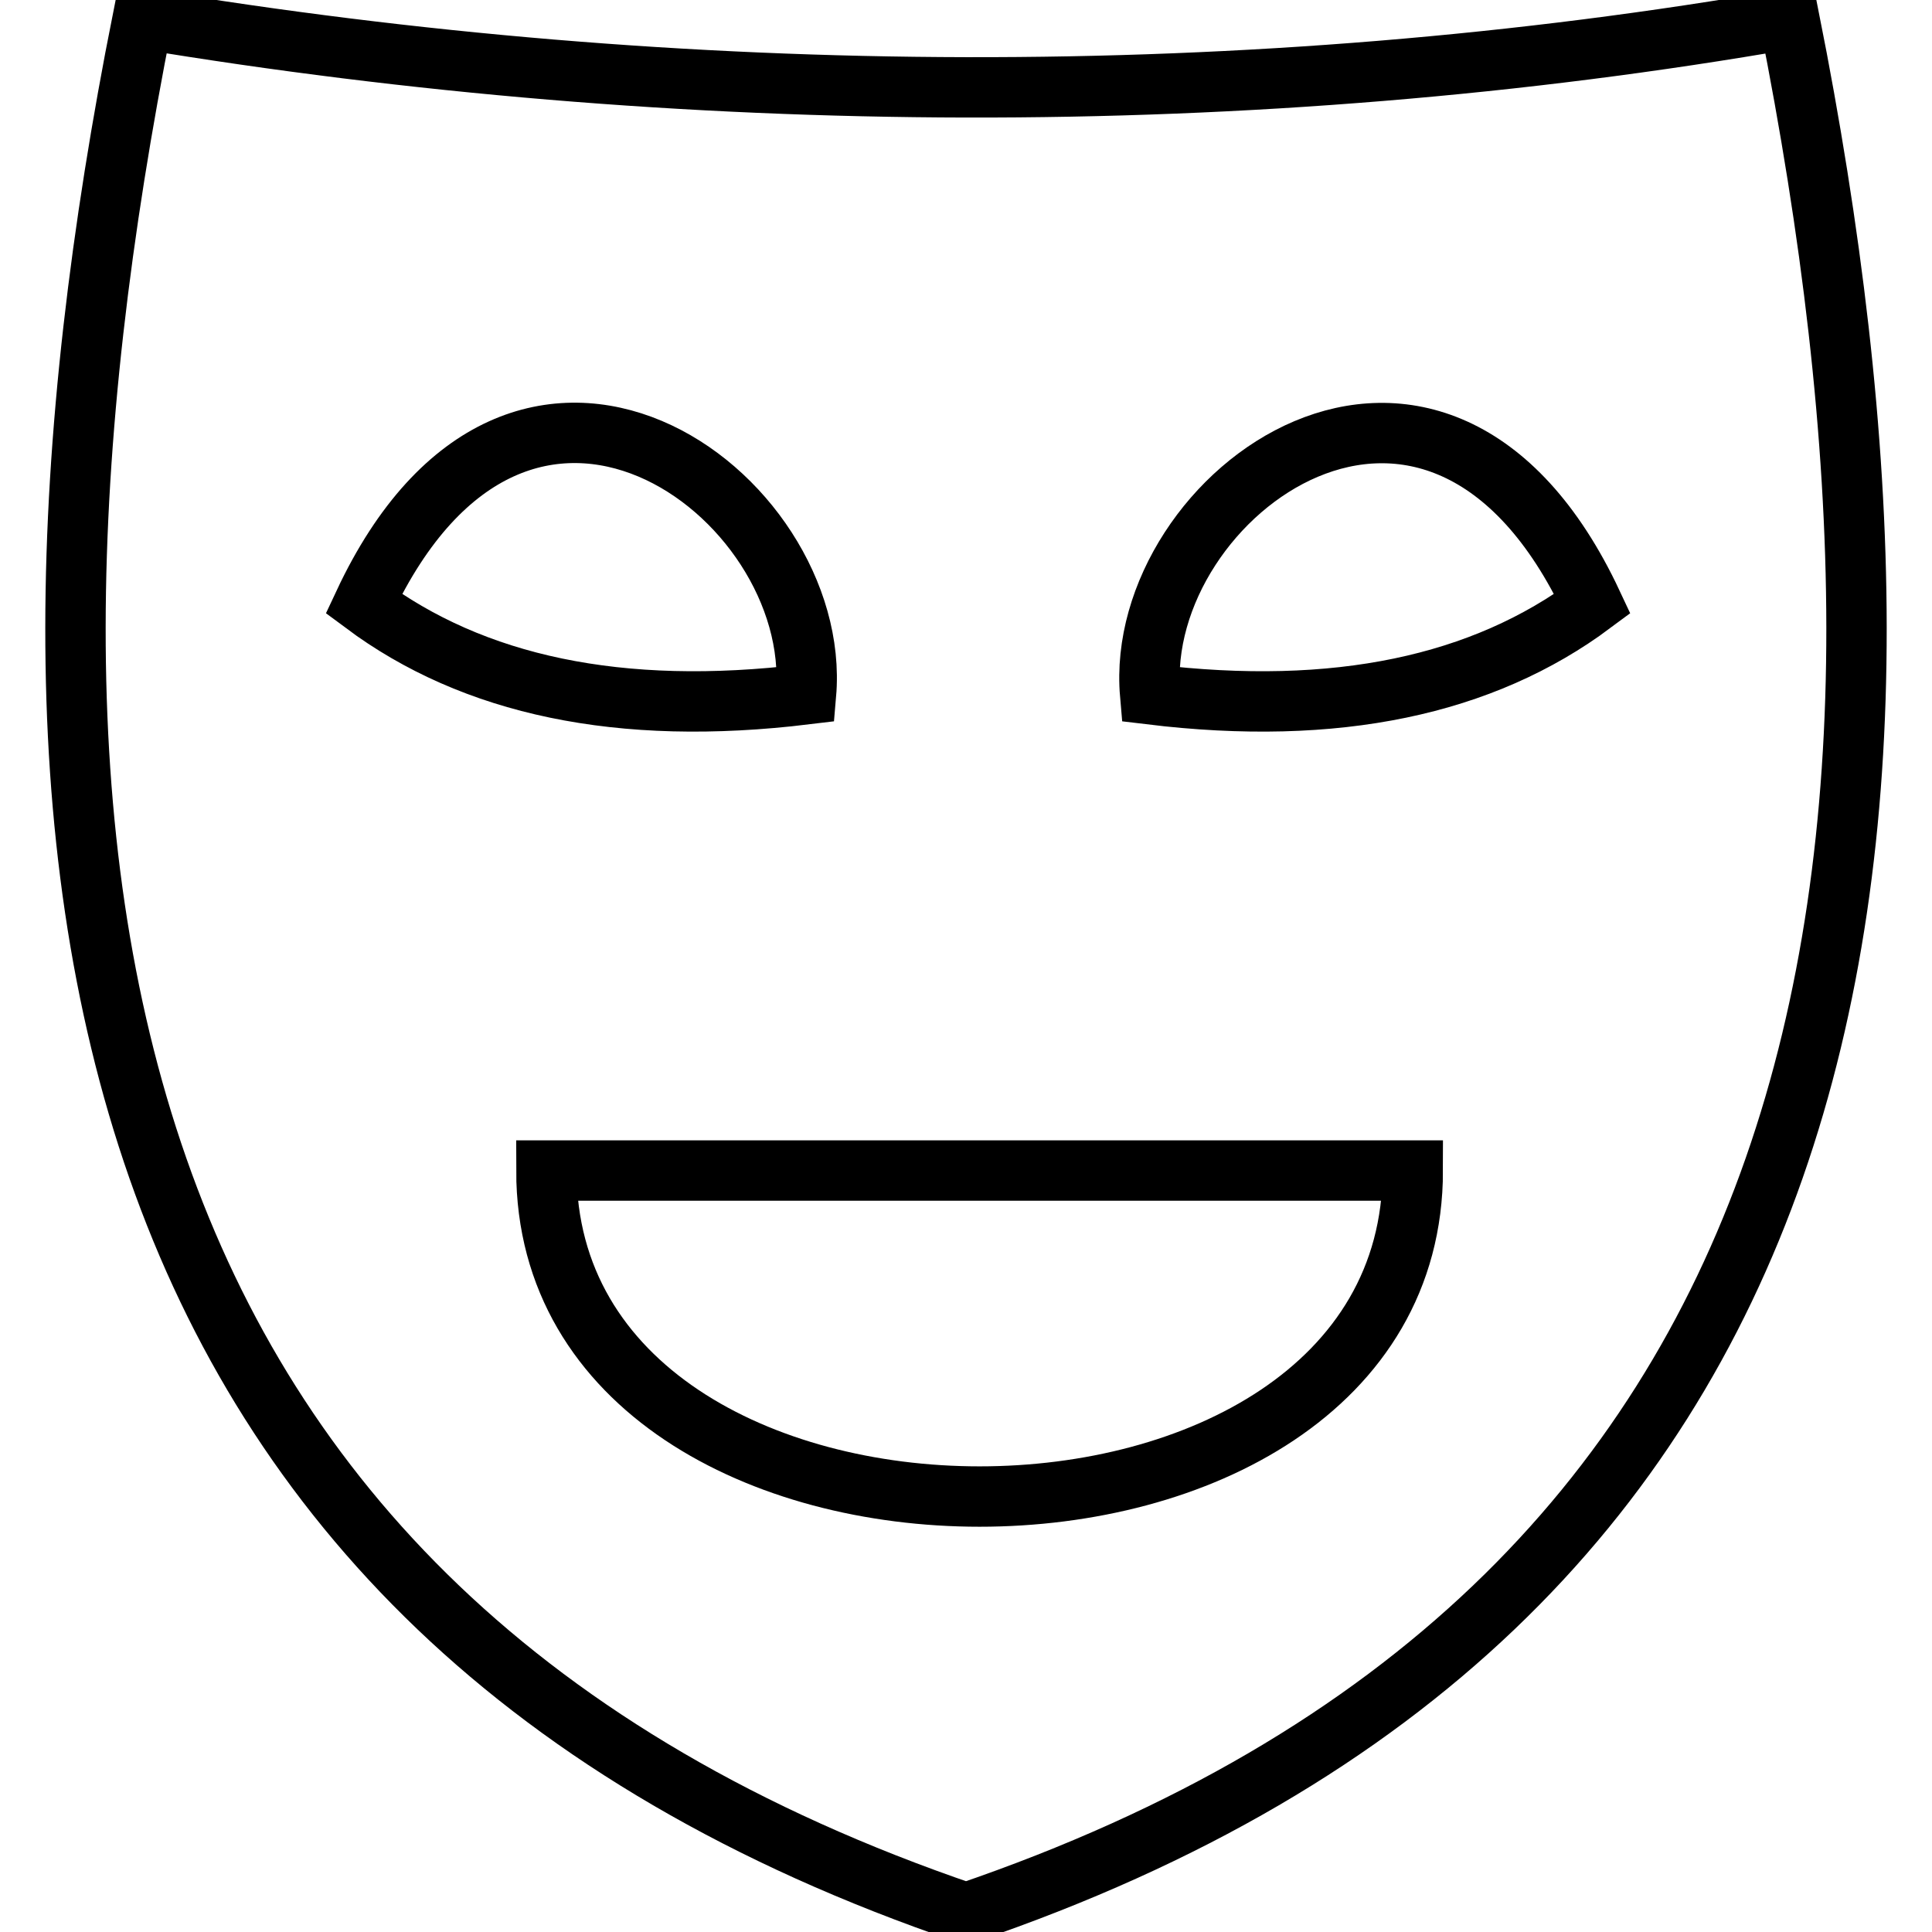
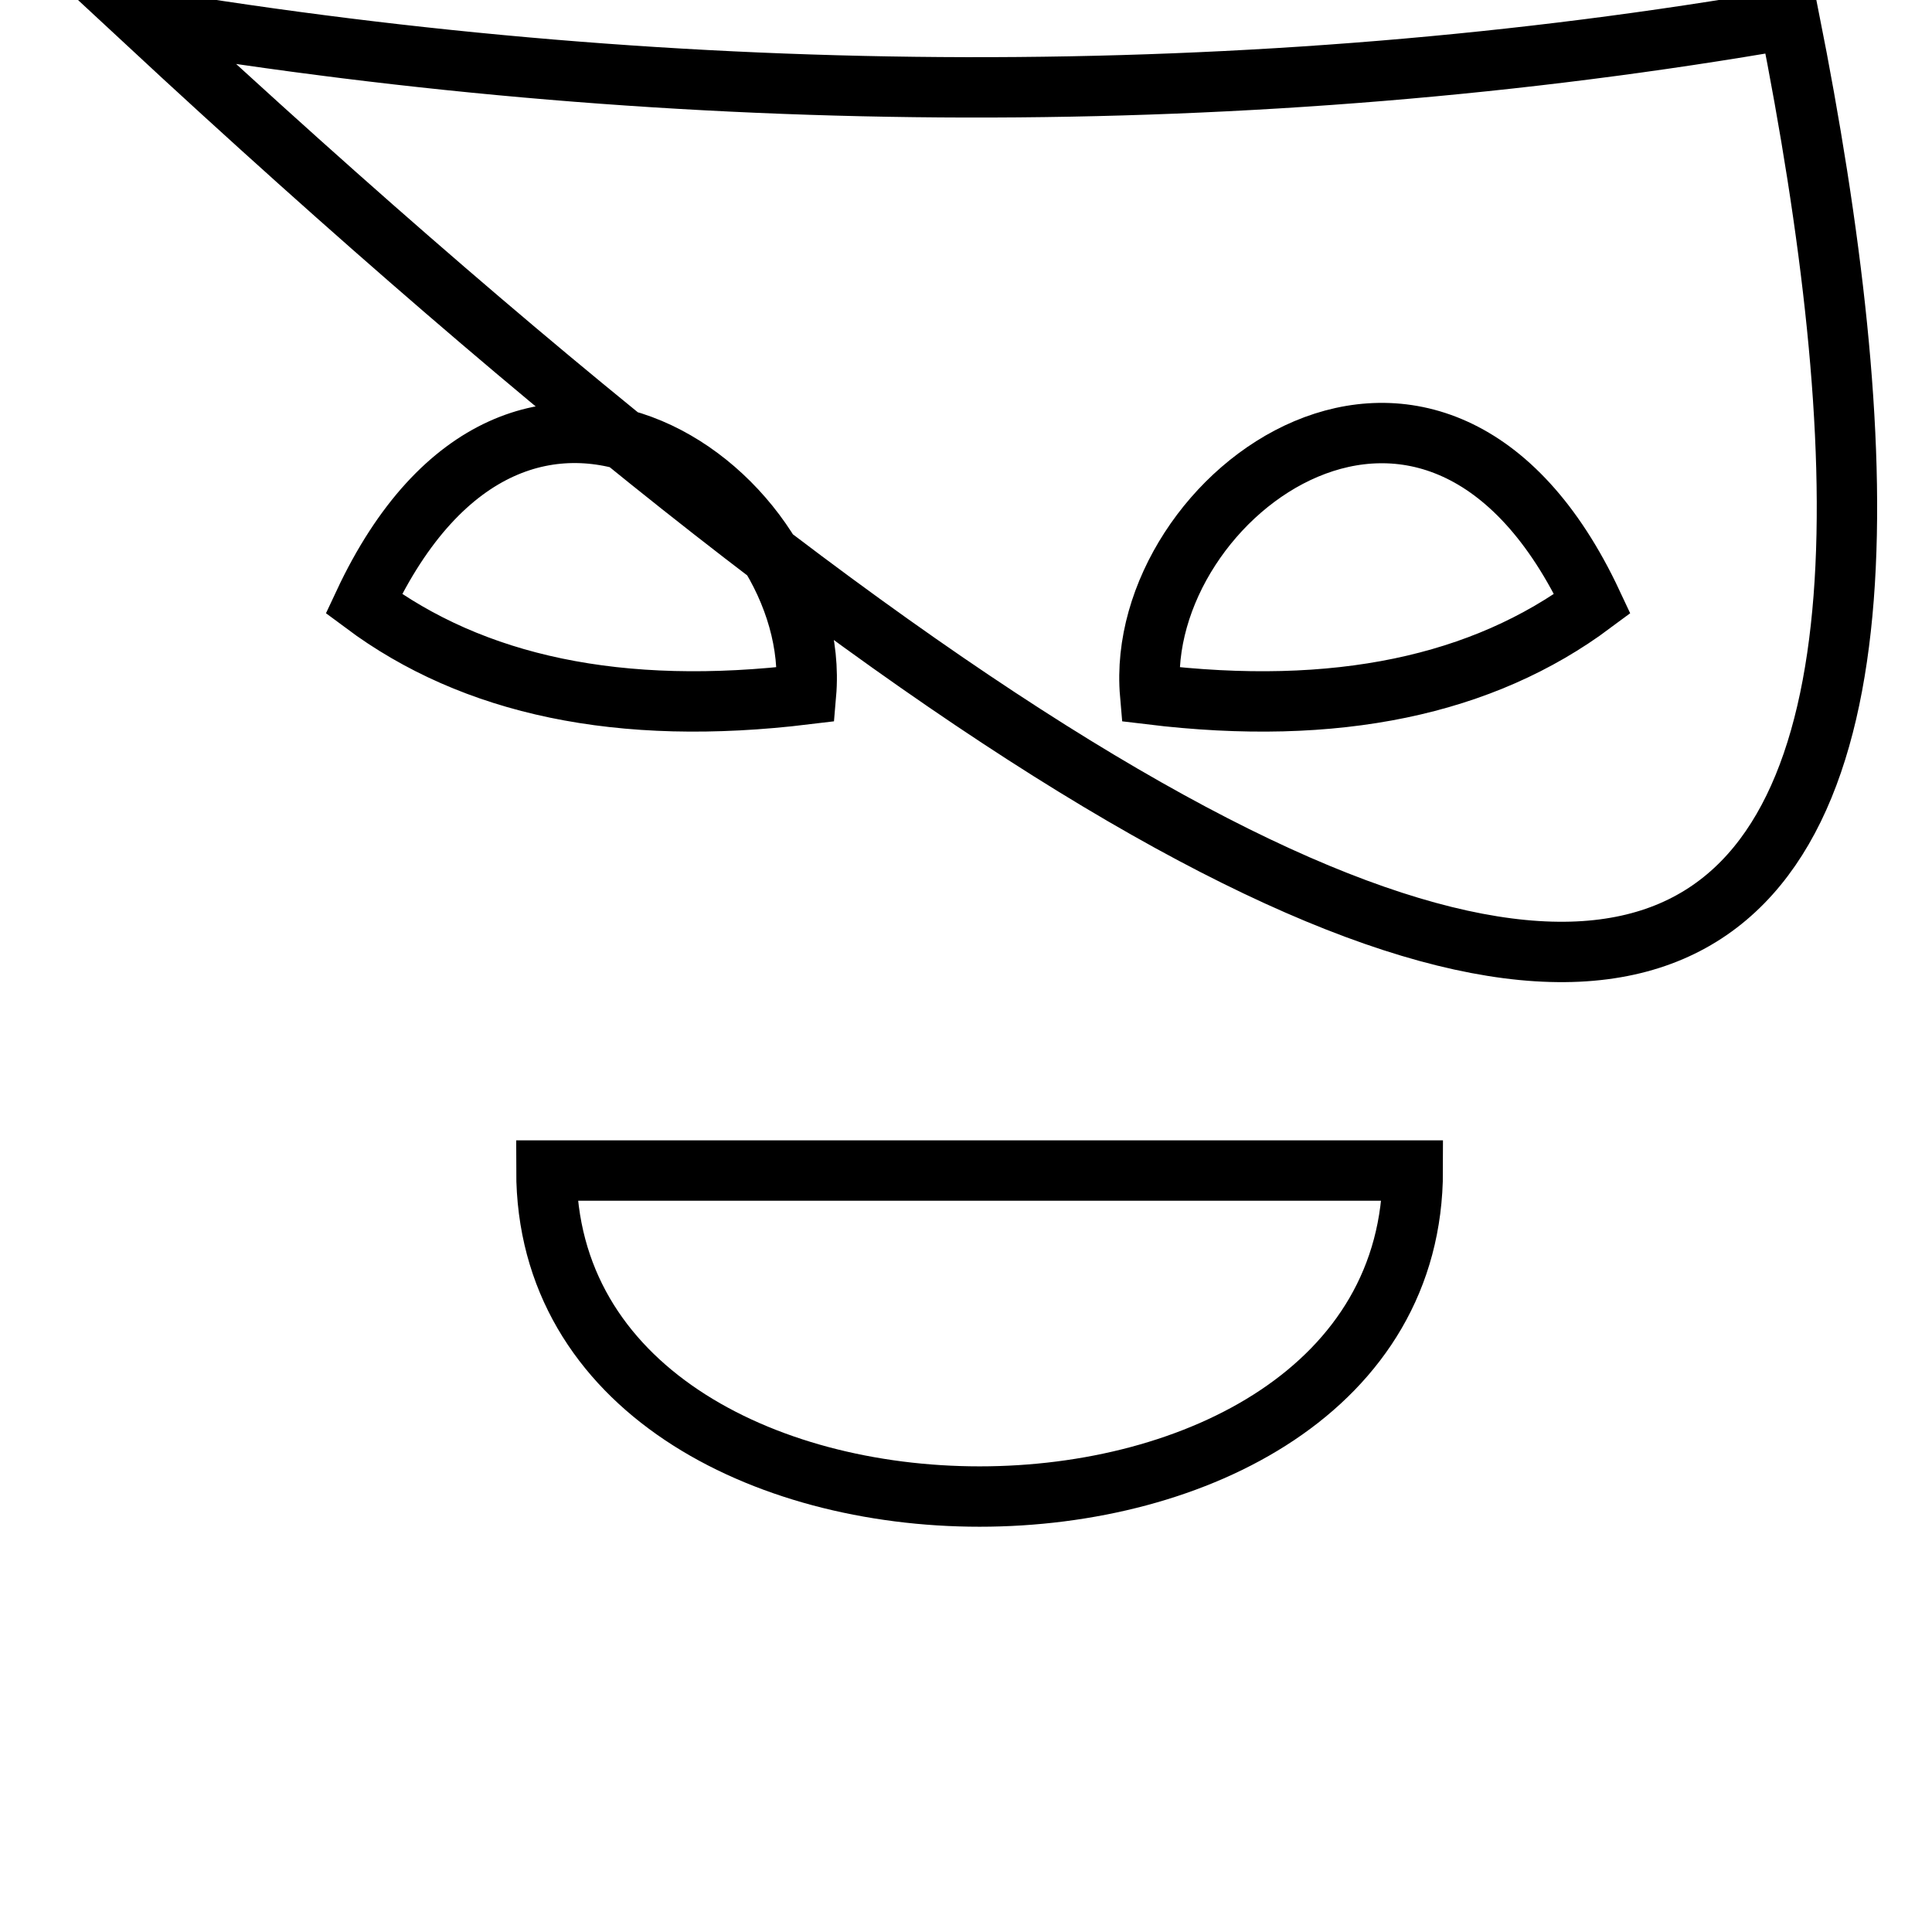
<svg xmlns="http://www.w3.org/2000/svg" version="1.1" x="0px" y="0px" viewBox="0 0 256 256" enable-background="new 0 0 256 256" xml:space="preserve">
  <g>
-     <path stroke-width="8" fill-opacity="0" stroke="#000000" d="M18.9,2.5C-3.3,114.1,10.1,213.3,128,253.5C245.9,213.3,259.3,114.1,237.1,2.5 C165.9,14.9,90.1,14.3,18.9,2.5L18.9,2.5z M72.4,155.1h114.8C187.2,212.7,72.4,212.7,72.4,155.1L72.4,155.1z M106.8,92 c-24.7,3-44.1-1.2-58.6-12C68.9,35.8,109.1,65.4,106.8,92L106.8,92z M152.4,92c-2.3-26.5,37.9-56.2,58.6-12 C196.5,90.8,177.1,95,152.4,92L152.4,92z" />
+     <path stroke-width="8" fill-opacity="0" stroke="#000000" d="M18.9,2.5C245.9,213.3,259.3,114.1,237.1,2.5 C165.9,14.9,90.1,14.3,18.9,2.5L18.9,2.5z M72.4,155.1h114.8C187.2,212.7,72.4,212.7,72.4,155.1L72.4,155.1z M106.8,92 c-24.7,3-44.1-1.2-58.6-12C68.9,35.8,109.1,65.4,106.8,92L106.8,92z M152.4,92c-2.3-26.5,37.9-56.2,58.6-12 C196.5,90.8,177.1,95,152.4,92L152.4,92z" />
  </g>
</svg>